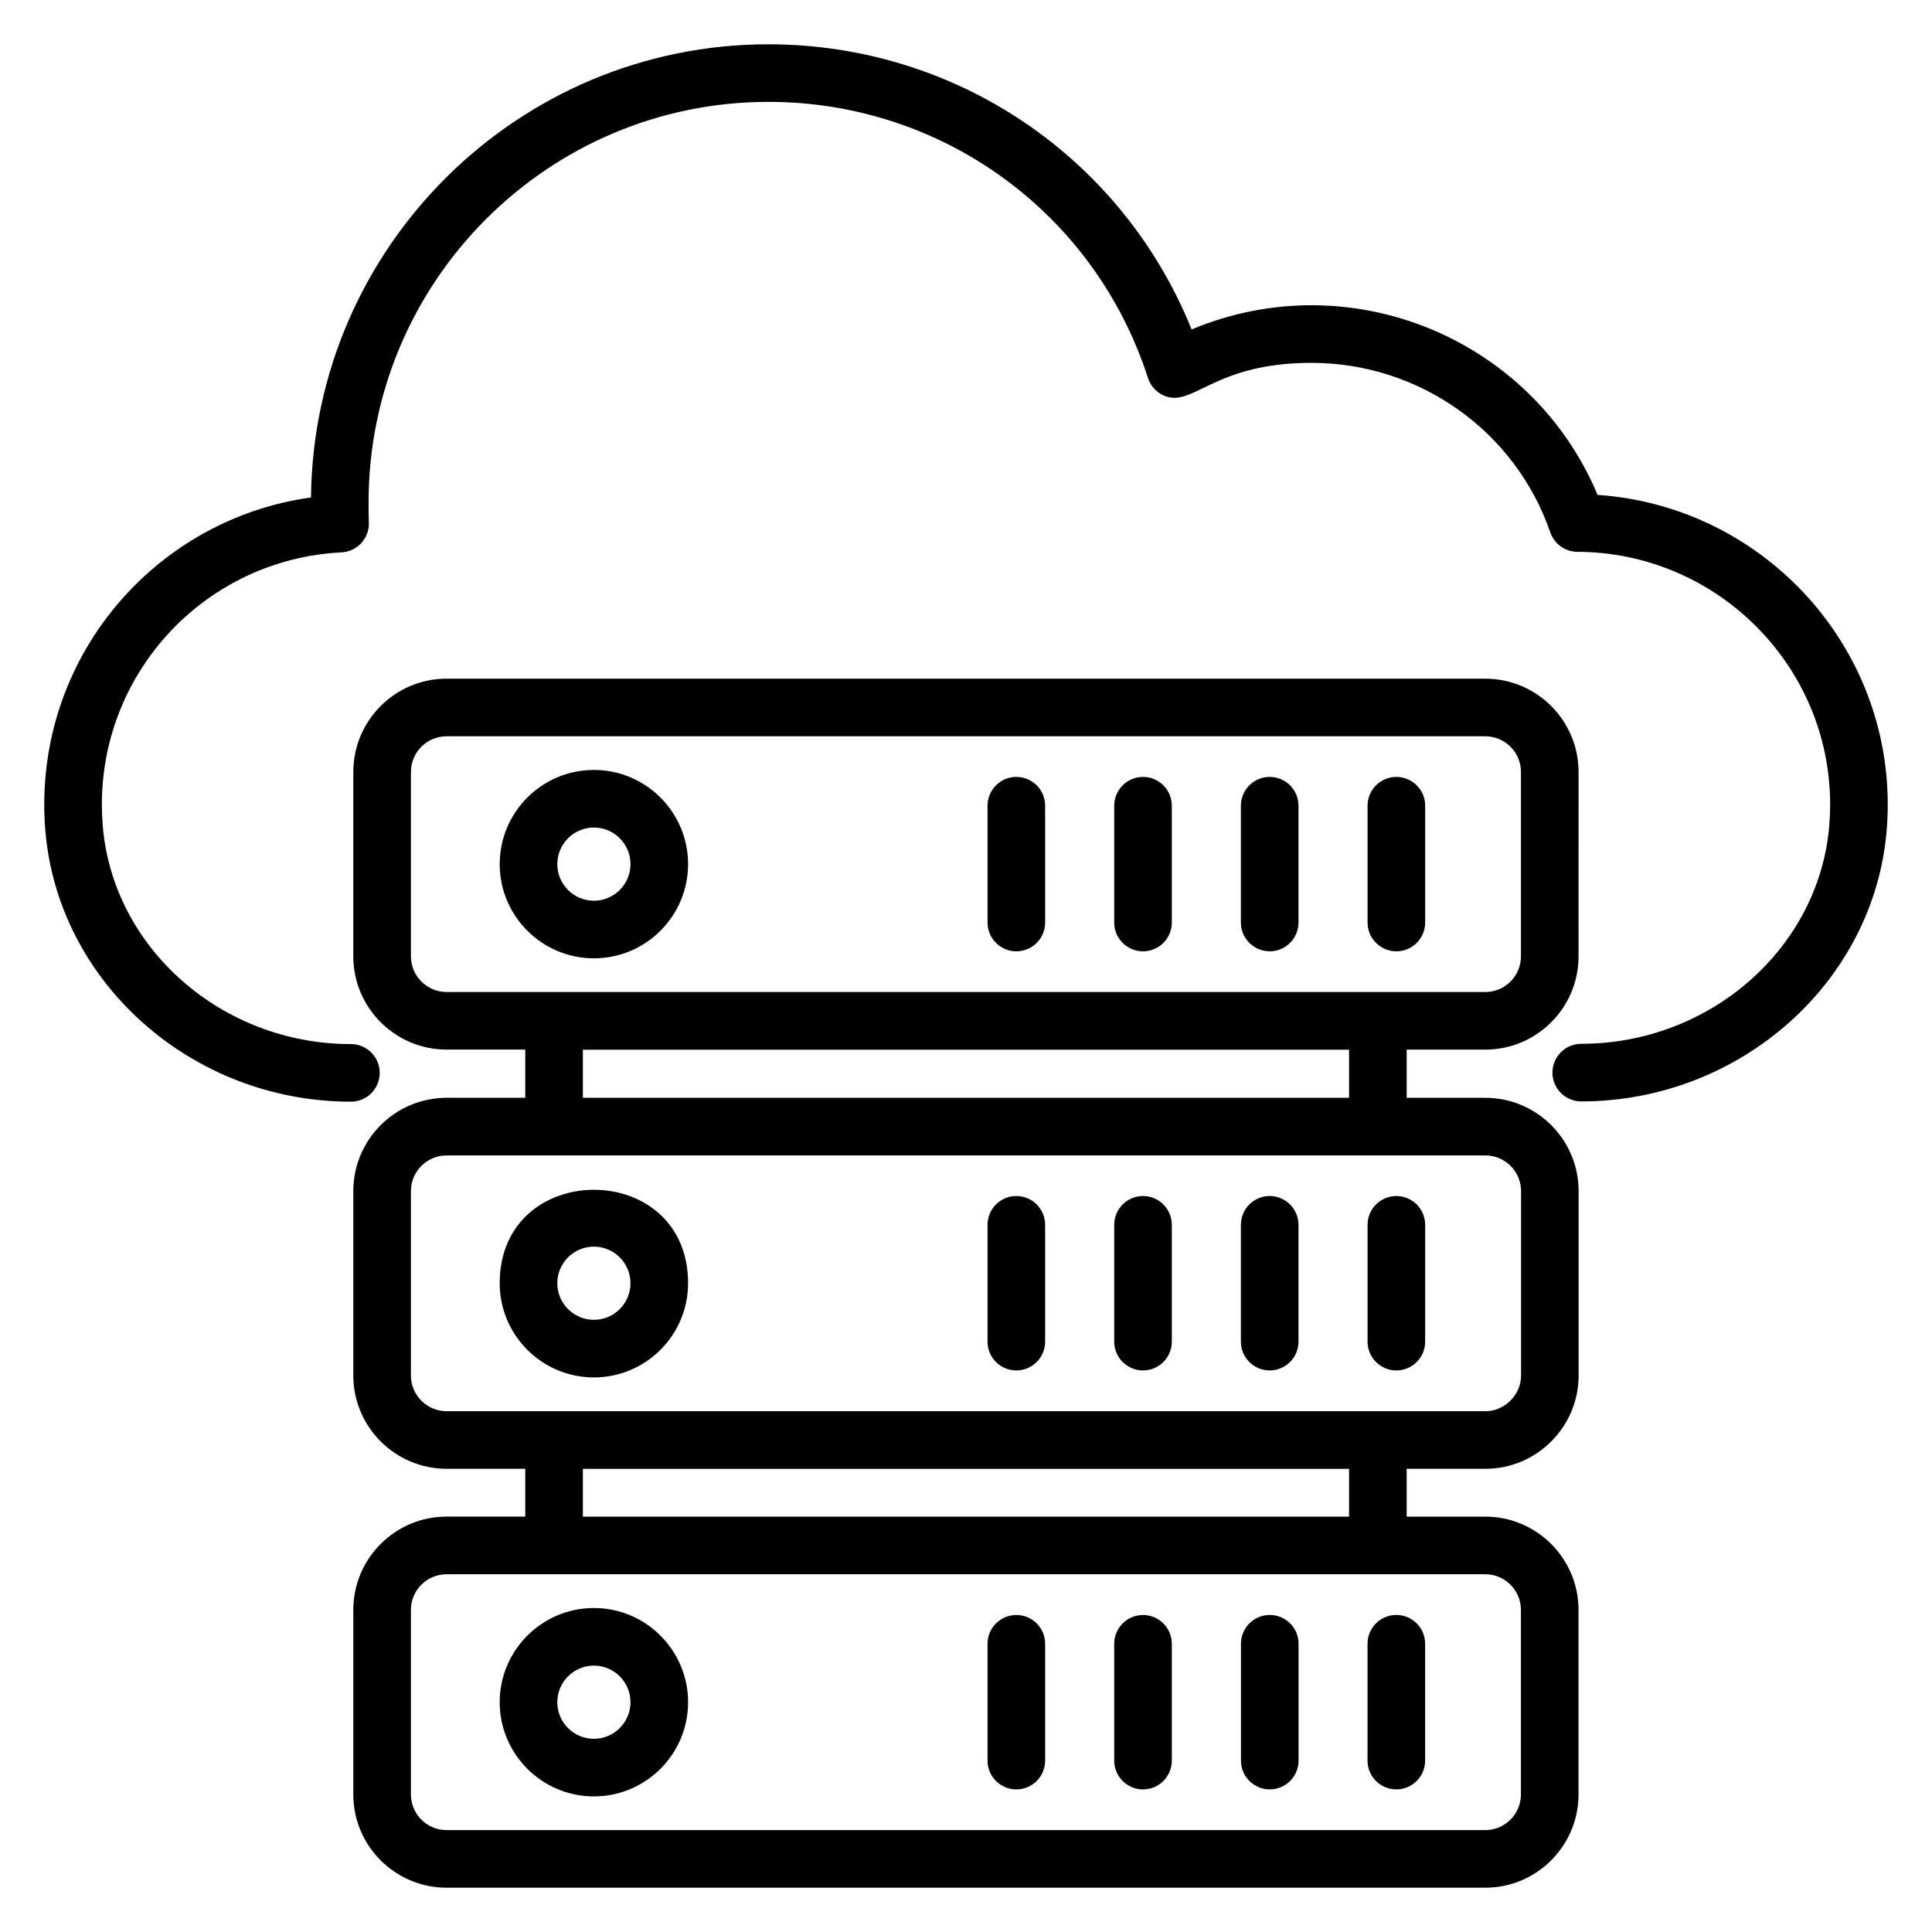
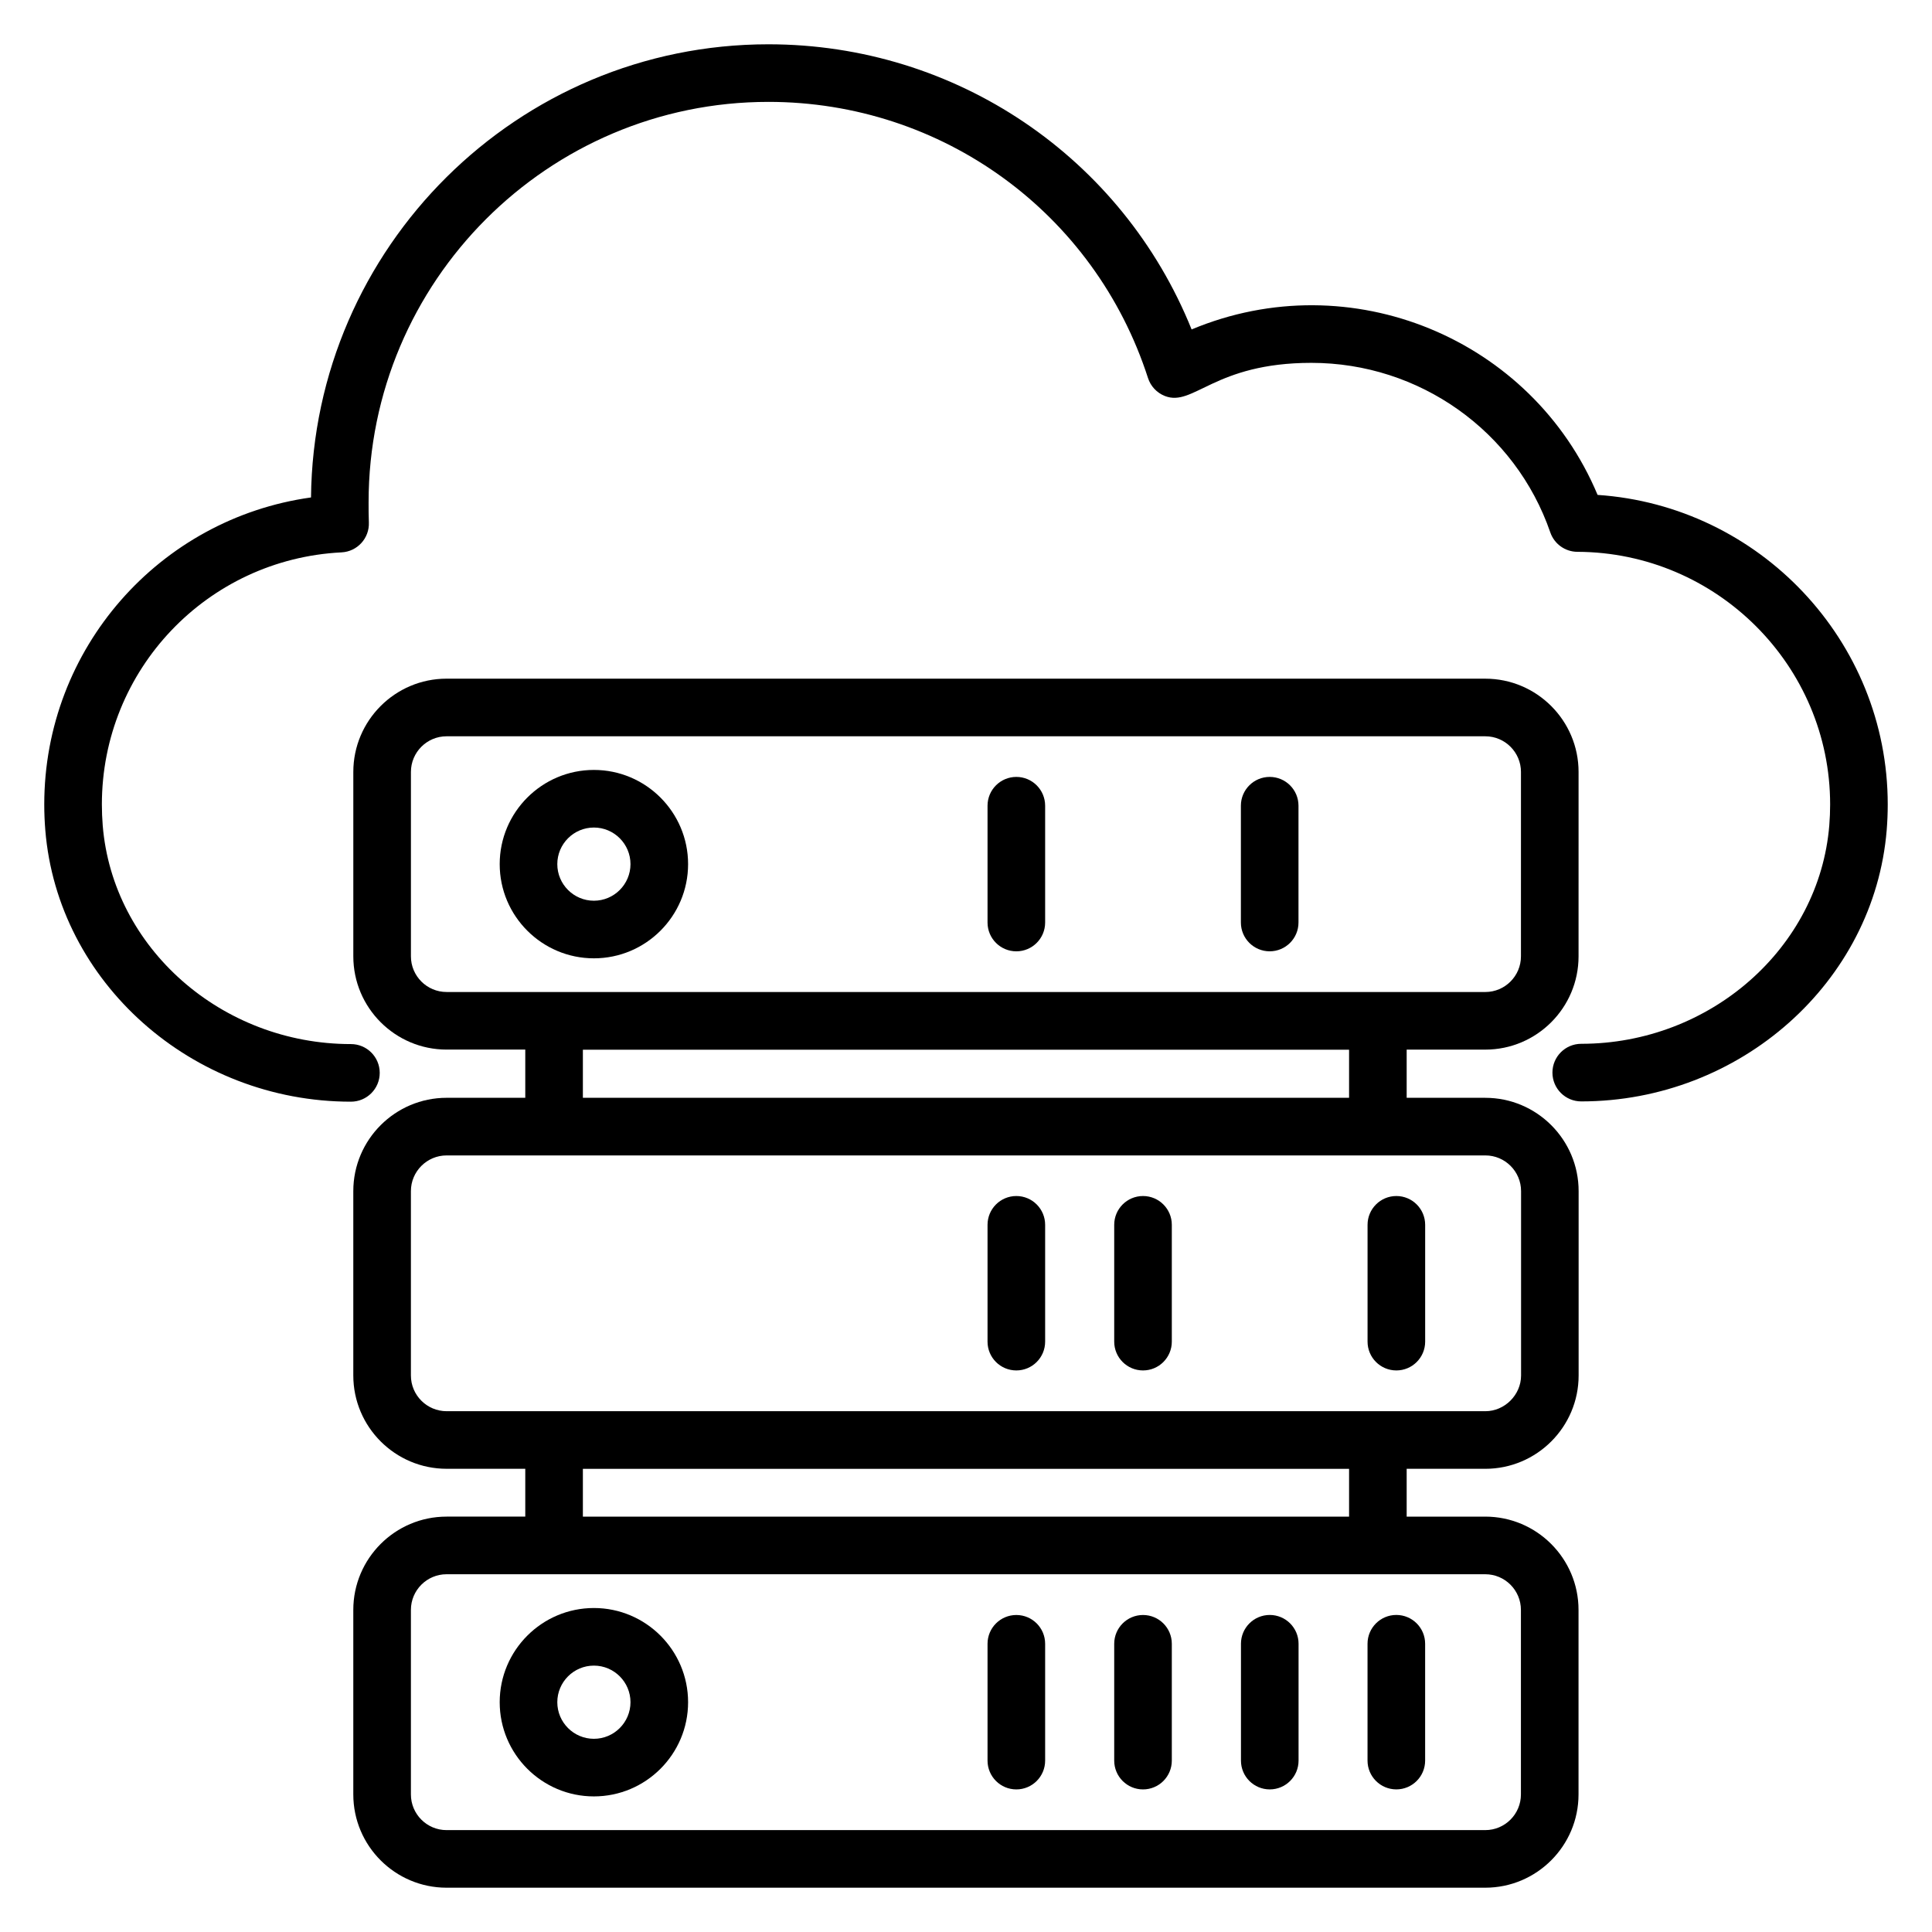
<svg xmlns="http://www.w3.org/2000/svg" fill="#000000" width="800px" height="800px" version="1.1" viewBox="144 144 512 512">
  <g>
    <path d="m567.38 275.16c-17.344-41.387-65.402-61.496-107.59-43.855-18.363-45.539-62.395-75.566-112.16-75.566-66.414 0-120.53 53.754-121.21 120.09-40.188 5.606-70.691 40.023-70.691 81.359 0 2.289 0.094 4.555 0.277 6.801 3.285 40.359 38.852 71.969 80.977 71.969h0.012c4.219 0 7.637-3.418 7.637-7.633 0-4.215-3.418-7.633-7.633-7.633h-0.016c-34.23 0-63.113-25.449-65.762-57.934-0.145-1.836-0.223-3.691-0.223-5.57 0-35.672 27.898-65.012 63.512-66.805 4.184-0.207 7.422-3.758 7.242-7.945-0.074-1.73-0.07-3.598-0.07-5.328 0-58.508 47.531-106.11 105.96-106.11 46.039 0 86.465 29.406 100.59 73.18 0.699 2.168 2.328 3.91 4.445 4.754 7.613 3.016 13.066-8.773 38.848-8.773 28.605 0 54.055 18.055 63.32 44.93 1.059 3.07 3.941 5.137 7.188 5.148 36.926 0.137 66.973 30.168 66.973 66.945 0 1.867-0.078 3.719-0.223 5.539-2.652 32.461-31.531 57.891-65.738 57.898-4.215 0-7.633 3.418-7.633 7.633s3.418 7.633 7.633 7.633c42.098-0.008 77.656-31.598 80.953-71.93 0.18-2.234 0.273-4.496 0.273-6.773 0-43.395-34.027-79.137-76.887-82.027z" />
    <path d="m262.34 545.92c-13.629 0-24.711 11.09-24.711 24.715v48.91c0 13.629 11.086 24.715 24.711 24.715h275.27c13.629 0 24.715-11.09 24.715-24.715v-48.91c0-13.629-11.09-24.715-24.715-24.715h-20.828v-12.672h20.84c13.637 0 24.73-11.098 24.73-24.734v-48.852c0-13.637-11.094-24.73-24.73-24.73h-20.84v-12.773h20.836c13.629 0 24.715-11.09 24.715-24.719l0.004-48.863c0-13.629-11.09-24.719-24.719-24.719l-275.27-0.004c-13.629 0-24.715 11.09-24.715 24.715v48.867c0 13.629 11.09 24.715 24.715 24.715h20.855v12.777h-20.84c-13.637 0-24.734 11.094-24.734 24.73v48.852c0 13.637 11.098 24.734 24.734 24.734h20.84v12.672zm-9.441-148.48v-48.867c0-5.211 4.238-9.449 9.449-9.449h275.27c5.211 0 9.453 4.242 9.453 9.453l-0.004 48.863c0 5.211-4.238 9.453-9.449 9.453l-275.27-0.004c-5.211 0-9.449-4.238-9.449-9.449zm294.16 173.2v48.91c0 5.211-4.238 9.449-9.449 9.449h-275.27c-5.207 0-9.445-4.238-9.445-9.449v-48.91c0-5.211 4.238-9.449 9.445-9.449h275.27c5.211 0 9.449 4.238 9.449 9.449zm-248.59-148.46h203.05v12.75h-203.05zm-45.574 86.336v-48.852c0-5.219 4.246-9.465 9.469-9.465h275.27c5.219 0 9.465 4.246 9.465 9.465v48.852c0 5.133-4.336 9.469-9.465 9.469h-275.27c-5.223-0.004-9.469-4.246-9.469-9.469zm45.574 24.734h203.05v12.672h-203.05z" />
    <path d="m301.39 570.14c-13.766 0-24.965 11.199-24.965 24.965 0 13.766 11.195 24.961 24.961 24.961s24.965-11.195 24.965-24.961c0-13.762-11.195-24.965-24.961-24.965zm-0.004 34.66c-5.344 0-9.695-4.348-9.695-9.695 0-5.348 4.348-9.699 9.699-9.699 5.344 0 9.695 4.348 9.695 9.699-0.004 5.348-4.352 9.695-9.699 9.695z" />
    <path d="m506.41 579.61v30.965c0 4.215 3.418 7.633 7.633 7.633s7.633-3.418 7.633-7.633v-30.965c0-4.215-3.418-7.633-7.633-7.633s-7.633 3.418-7.633 7.633z" />
    <path d="m480.5 571.98c-4.215 0-7.633 3.418-7.633 7.633v30.965c0 4.215 3.418 7.633 7.633 7.633s7.633-3.418 7.633-7.633v-30.965c0-4.215-3.418-7.633-7.633-7.633z" />
    <path d="m446.91 571.99c-4.215 0-7.633 3.418-7.633 7.633v30.957c0 4.215 3.418 7.633 7.633 7.633s7.633-3.418 7.633-7.633v-30.957c0-4.219-3.418-7.633-7.633-7.633z" />
    <path d="m413.34 571.99c-4.215 0-7.633 3.418-7.633 7.633v30.957c0 4.215 3.418 7.633 7.633 7.633s7.633-3.418 7.633-7.633v-30.957c0-4.219-3.418-7.633-7.633-7.633z" />
-     <path d="m326.35 484.07c0-33.047-49.926-33-49.926 0 0 13.766 11.199 24.961 24.965 24.961 13.762 0 24.961-11.195 24.961-24.961zm-34.66 0c0-5.348 4.348-9.699 9.699-9.699 5.344 0 9.695 4.348 9.695 9.699 0 5.344-4.348 9.695-9.695 9.695-5.352 0-9.699-4.348-9.699-9.695z" />
    <path d="m514.05 507.18c4.215 0 7.633-3.418 7.633-7.633v-30.957c0-4.215-3.418-7.633-7.633-7.633-4.215 0-7.633 3.418-7.633 7.633v30.957c0 4.215 3.418 7.633 7.633 7.633z" />
-     <path d="m480.48 507.18c4.215 0 7.633-3.418 7.633-7.633v-30.957c0-4.215-3.418-7.633-7.633-7.633-4.215 0-7.633 3.418-7.633 7.633v30.957c0 4.215 3.418 7.633 7.633 7.633z" />
    <path d="m446.91 507.18c4.215 0 7.633-3.418 7.633-7.633v-30.957c0-4.215-3.418-7.633-7.633-7.633s-7.633 3.418-7.633 7.633v30.957c0 4.215 3.418 7.633 7.633 7.633z" />
    <path d="m413.34 507.18c4.215 0 7.633-3.418 7.633-7.633v-30.957c0-4.215-3.418-7.633-7.633-7.633s-7.633 3.418-7.633 7.633v30.957c-0.004 4.215 3.414 7.633 7.633 7.633z" />
    <path d="m301.39 348.04c-13.766 0-24.965 11.199-24.965 24.965s11.199 24.961 24.965 24.961 24.961-11.195 24.961-24.961c0-13.762-11.195-24.965-24.961-24.965zm0 34.66c-5.348 0-9.699-4.348-9.699-9.695s4.348-9.699 9.699-9.699c5.344 0 9.695 4.348 9.695 9.699-0.004 5.348-4.352 9.695-9.695 9.695z" />
-     <path d="m514.05 349.89c-4.215 0-7.633 3.418-7.633 7.633v30.953c0 4.215 3.418 7.633 7.633 7.633 4.215 0 7.633-3.418 7.633-7.633v-30.953c0-4.215-3.418-7.633-7.633-7.633z" />
    <path d="m480.48 349.89c-4.215 0-7.633 3.418-7.633 7.633v30.953c0 4.215 3.418 7.633 7.633 7.633 4.215 0 7.633-3.418 7.633-7.633v-30.953c0.004-4.215-3.414-7.633-7.633-7.633z" />
-     <path d="m446.91 349.89c-4.215 0-7.633 3.418-7.633 7.633v30.953c0 4.215 3.418 7.633 7.633 7.633s7.633-3.418 7.633-7.633v-30.953c0-4.215-3.418-7.633-7.633-7.633z" />
    <path d="m413.34 349.89c-4.215 0-7.633 3.418-7.633 7.633v30.957c0 4.215 3.418 7.633 7.633 7.633s7.633-3.418 7.633-7.633v-30.953c0-4.215-3.418-7.637-7.633-7.637z" />
  </g>
</svg>